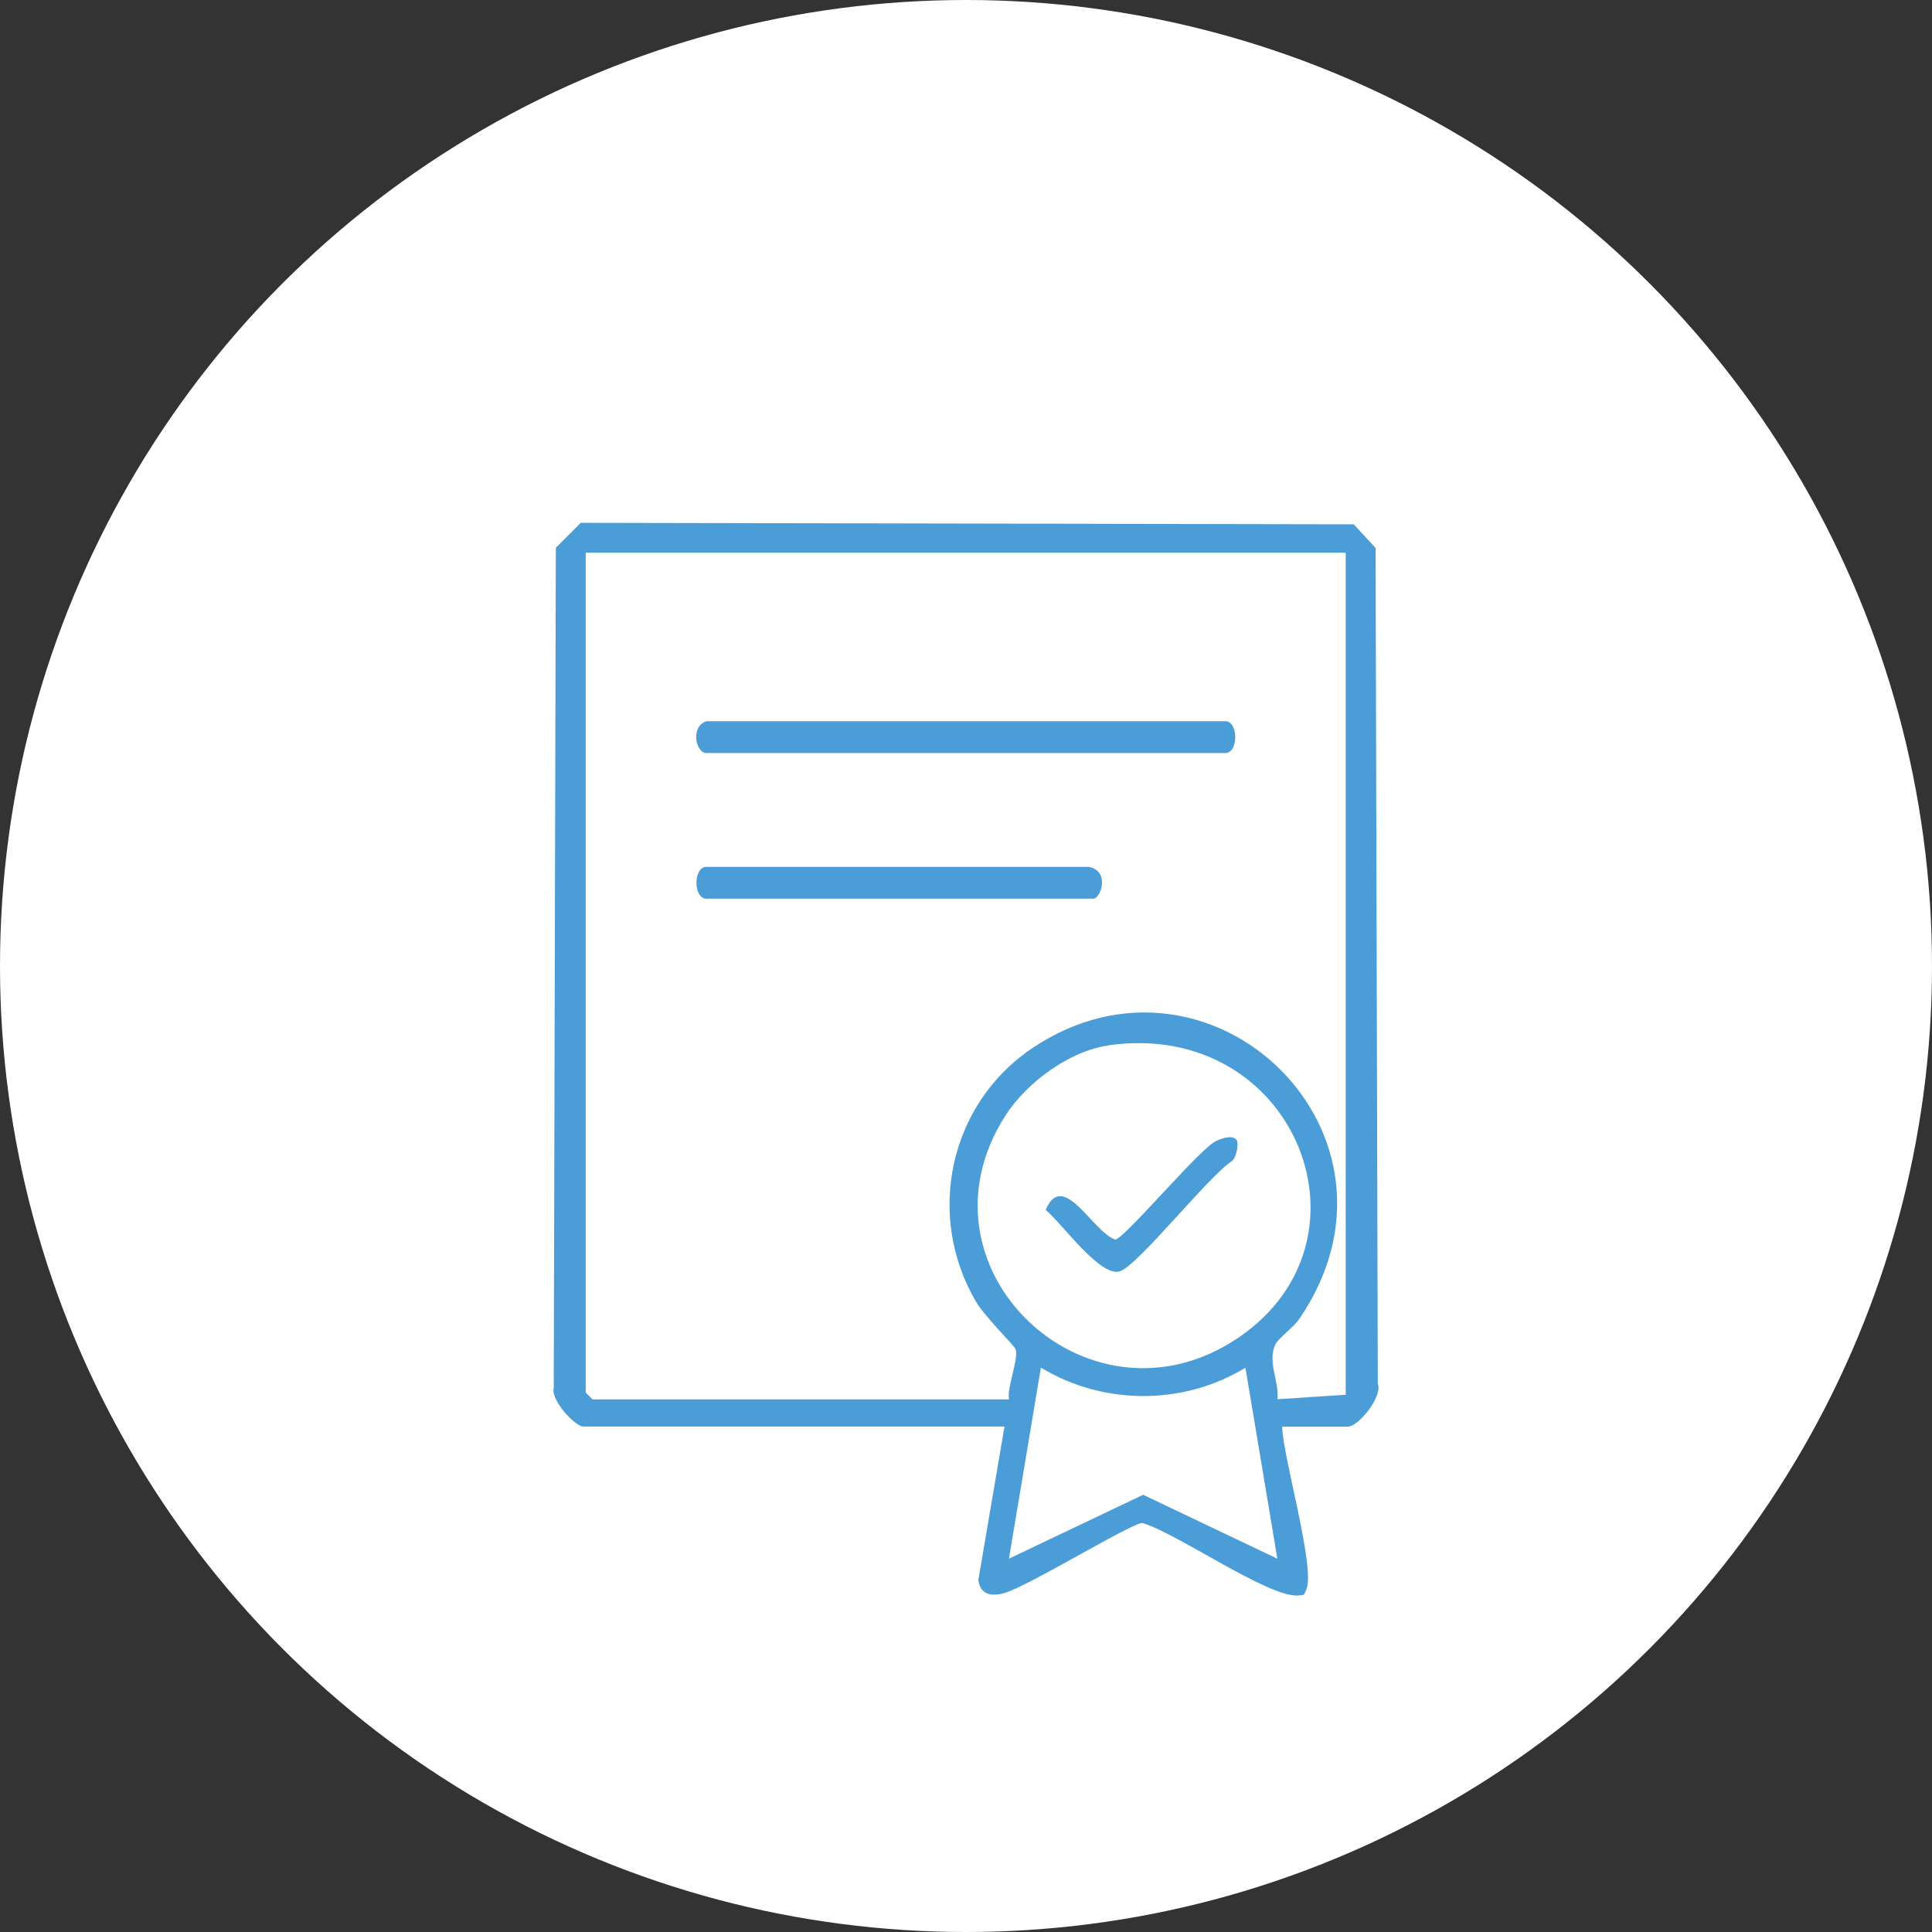
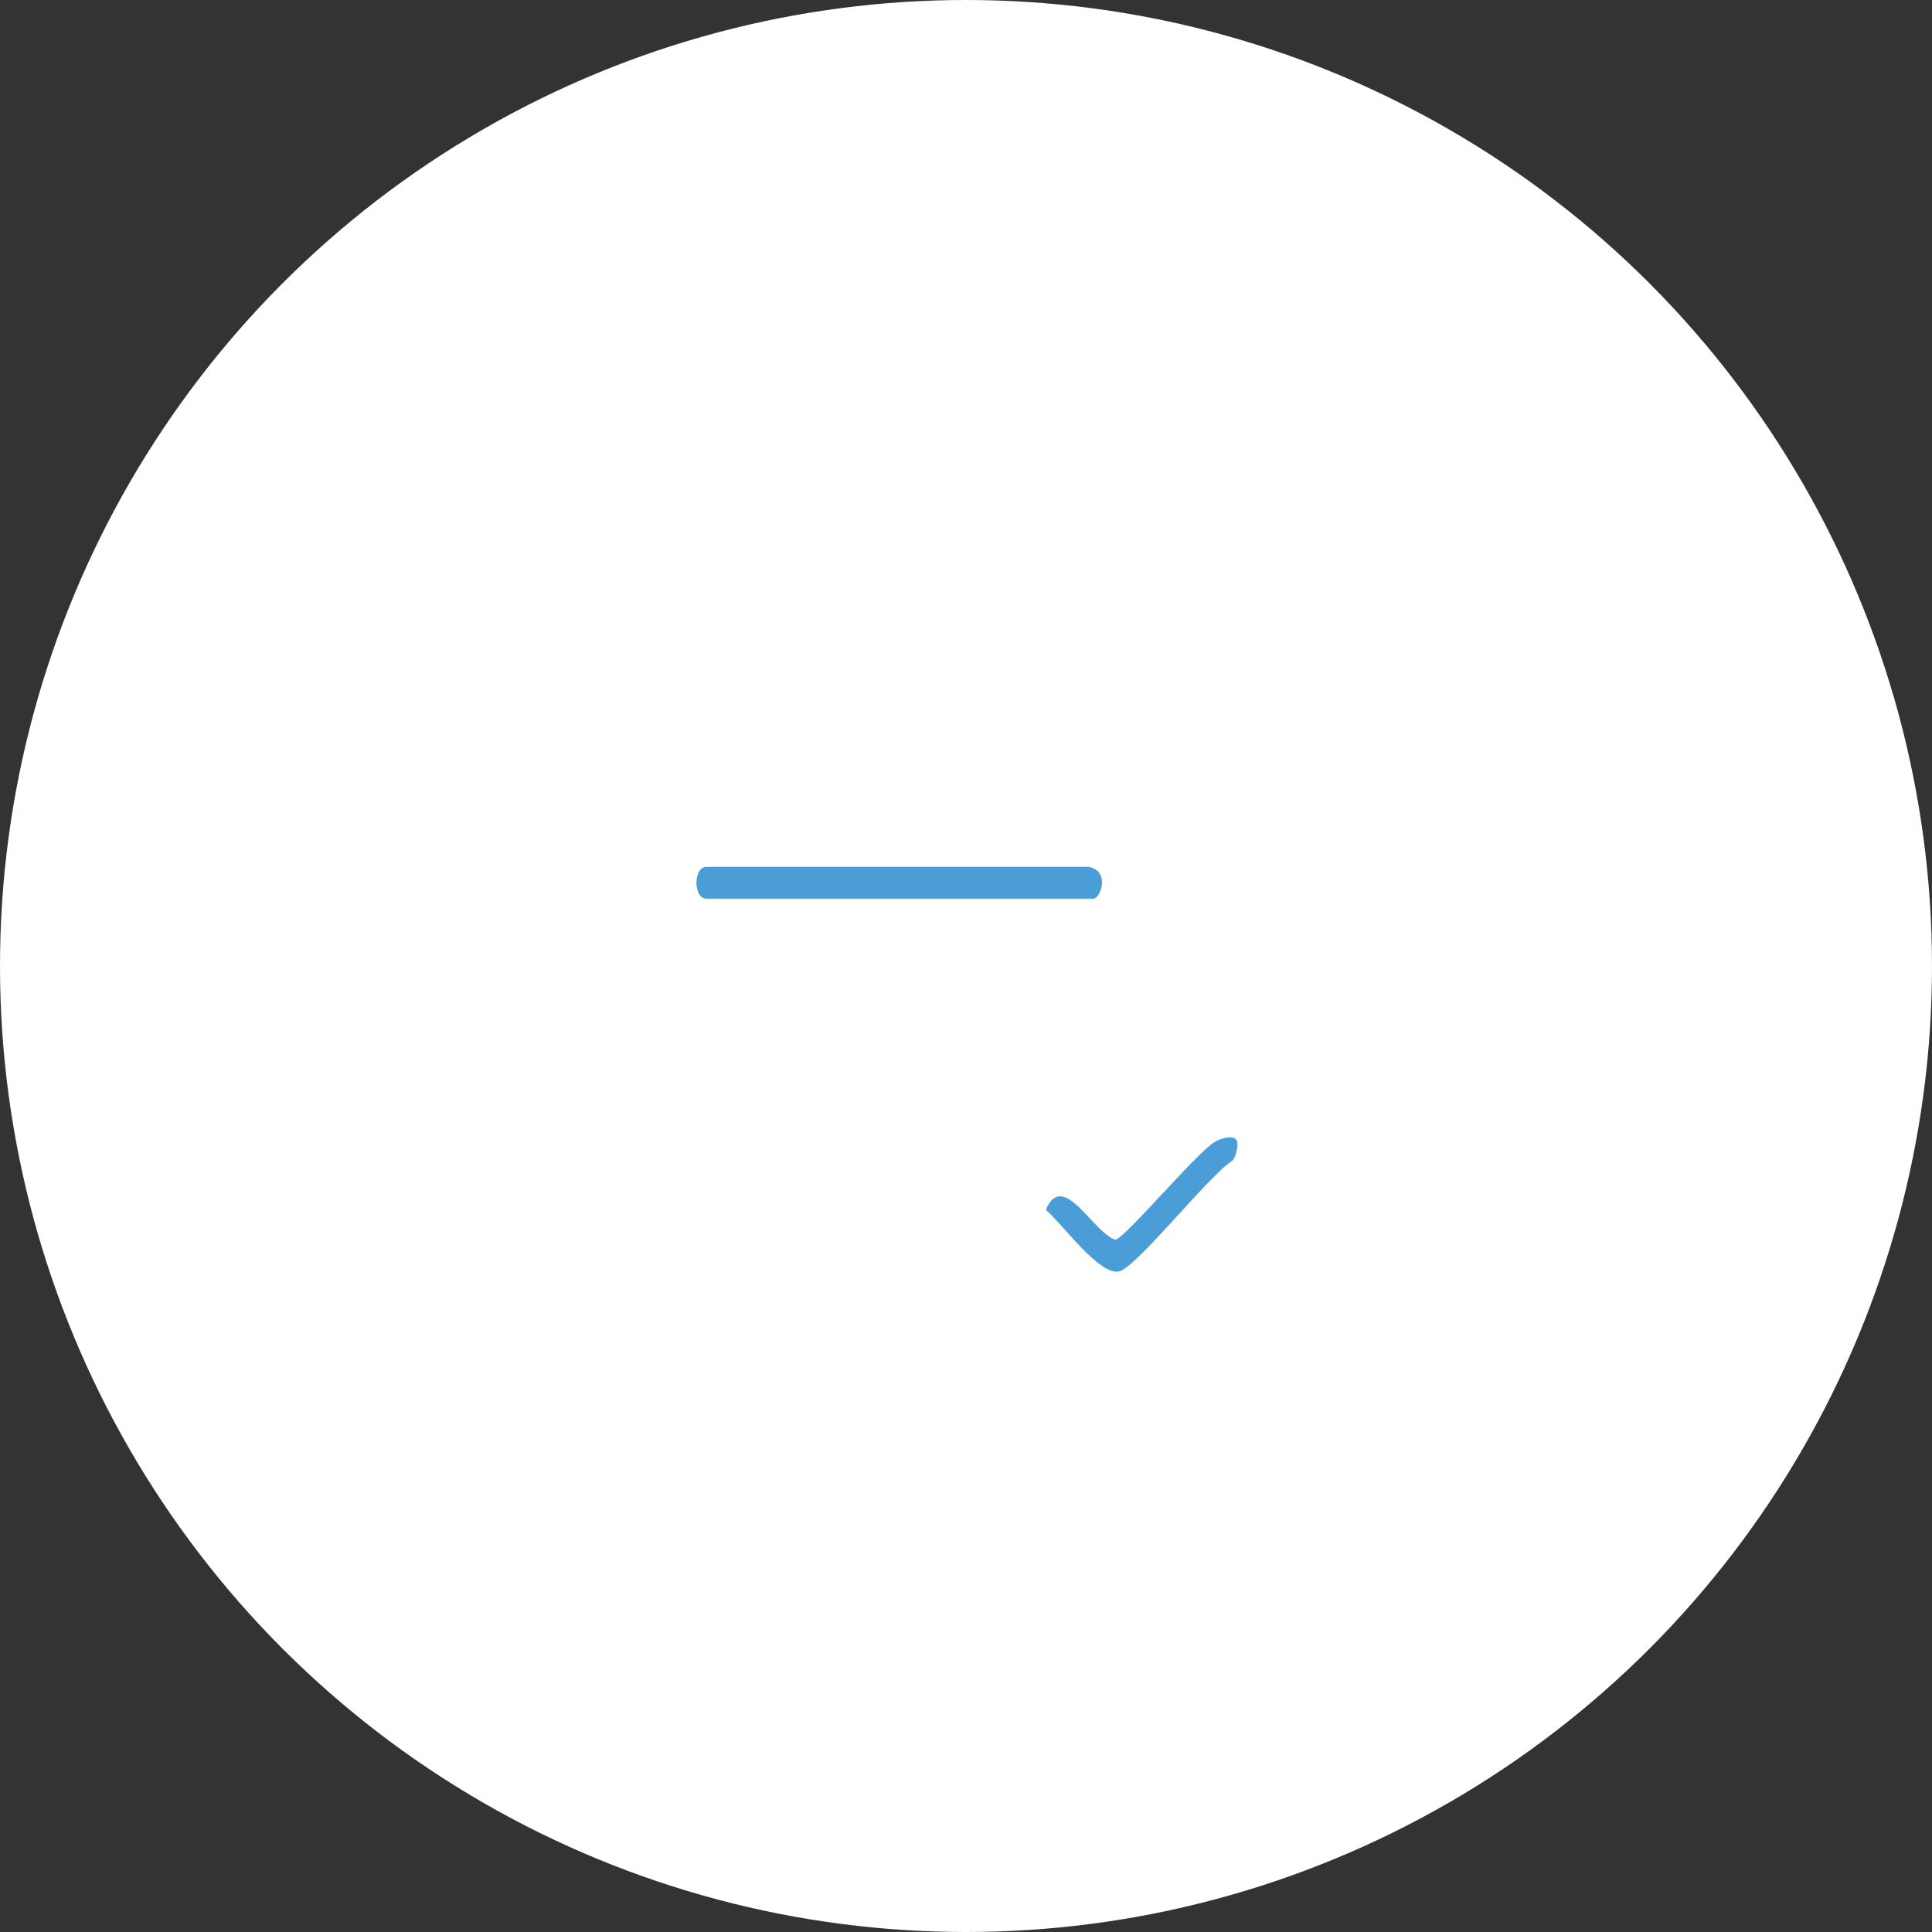
<svg xmlns="http://www.w3.org/2000/svg" id="_レイヤー_2" data-name="レイヤー 2" viewBox="0 0 130 130">
  <rect x="0" y="0" width="130" height="130" fill="#333333" stroke="none" />
  <defs>
    <style>
      .cls-1 {
        fill: #fff;
      }

      .cls-2 {
        fill: #4a9dd7;
      }
    </style>
  </defs>
  <g id="_注釈" data-name="注釈">
    <g>
      <circle class="cls-1" cx="65" cy="65" r="65" />
      <g>
-         <path class="cls-2" d="M86.27,96c.06,2.05,2.26,9.55,1.63,10.95-.17.38-.08.38-.56.41-2.01.13-8.14-4.2-10.47-4.88-.68-.04-7.68,4.26-9.28,4.71-.87.24-1.62.14-1.76-.87l1.76-10.33h-28.33c-.57,0-2.22-1.79-2-2.6l.14-56.53,1.68-1.68,52.01.1,1.47,1.59.15,56.23c.34.9-1.33,2.9-2.01,2.9h-4.44ZM90.56,37.19h-51.15v56.51l.46.46h28.02c-.14-.85.68-2.74.44-3.39-.09-.23-2.1-2.23-2.64-3.15-3.45-5.85-1.81-13.37,3.81-17.12,12.03-8.02,26.39,5.86,17.93,18.24-.42.61-1.43,1.31-1.62,1.74-.54,1.17.27,2.45.15,3.67l4.59-.3v-56.66ZM74.56,70.35c-2.66.39-5.5,2.52-6.91,4.72-6.5,10.14,5.29,21.41,15.23,15.23,10.39-6.46,4.4-21.79-8.32-19.96ZM83.82,92.02c-4.18,2.56-9.6,2.55-13.78,0l-2.15,12.86,9.03-4.3,9.03,4.3-2.15-12.86Z" />
-         <path class="cls-2" d="M83.2,76.71c-.27-.38-1.13-.08-1.5.15-1.28.81-6.01,6.44-6.65,6.56-1.52-.49-3.52-4.75-4.68-2.01,1.07.86,3.63,4.51,4.96,4.13,1.2-.34,6.02-6.47,7.59-7.44.27-.27.45-1.15.28-1.39Z" />
-         <path class="cls-2" d="M47.53,48.53h34.92c.89,0,.89,2.14,0,2.14h-34.92c-.71,0-1.1-1.77,0-2.14Z" />
        <path class="cls-2" d="M73.25,58.33c1.47.26.82,2.14.31,2.14h-26.03c-.89,0-.89-2.14,0-2.14h25.73Z" />
        <path class="cls-2" d="M83.2,76.71c.16.23-.01,1.11-.28,1.39-1.56.98-6.39,7.11-7.59,7.44-1.33.37-3.9-3.27-4.96-4.13,1.16-2.74,3.16,1.52,4.68,2.01.65-.11,5.37-5.74,6.65-6.56.37-.23,1.23-.53,1.5-.15Z" />
      </g>
    </g>
  </g>
</svg>